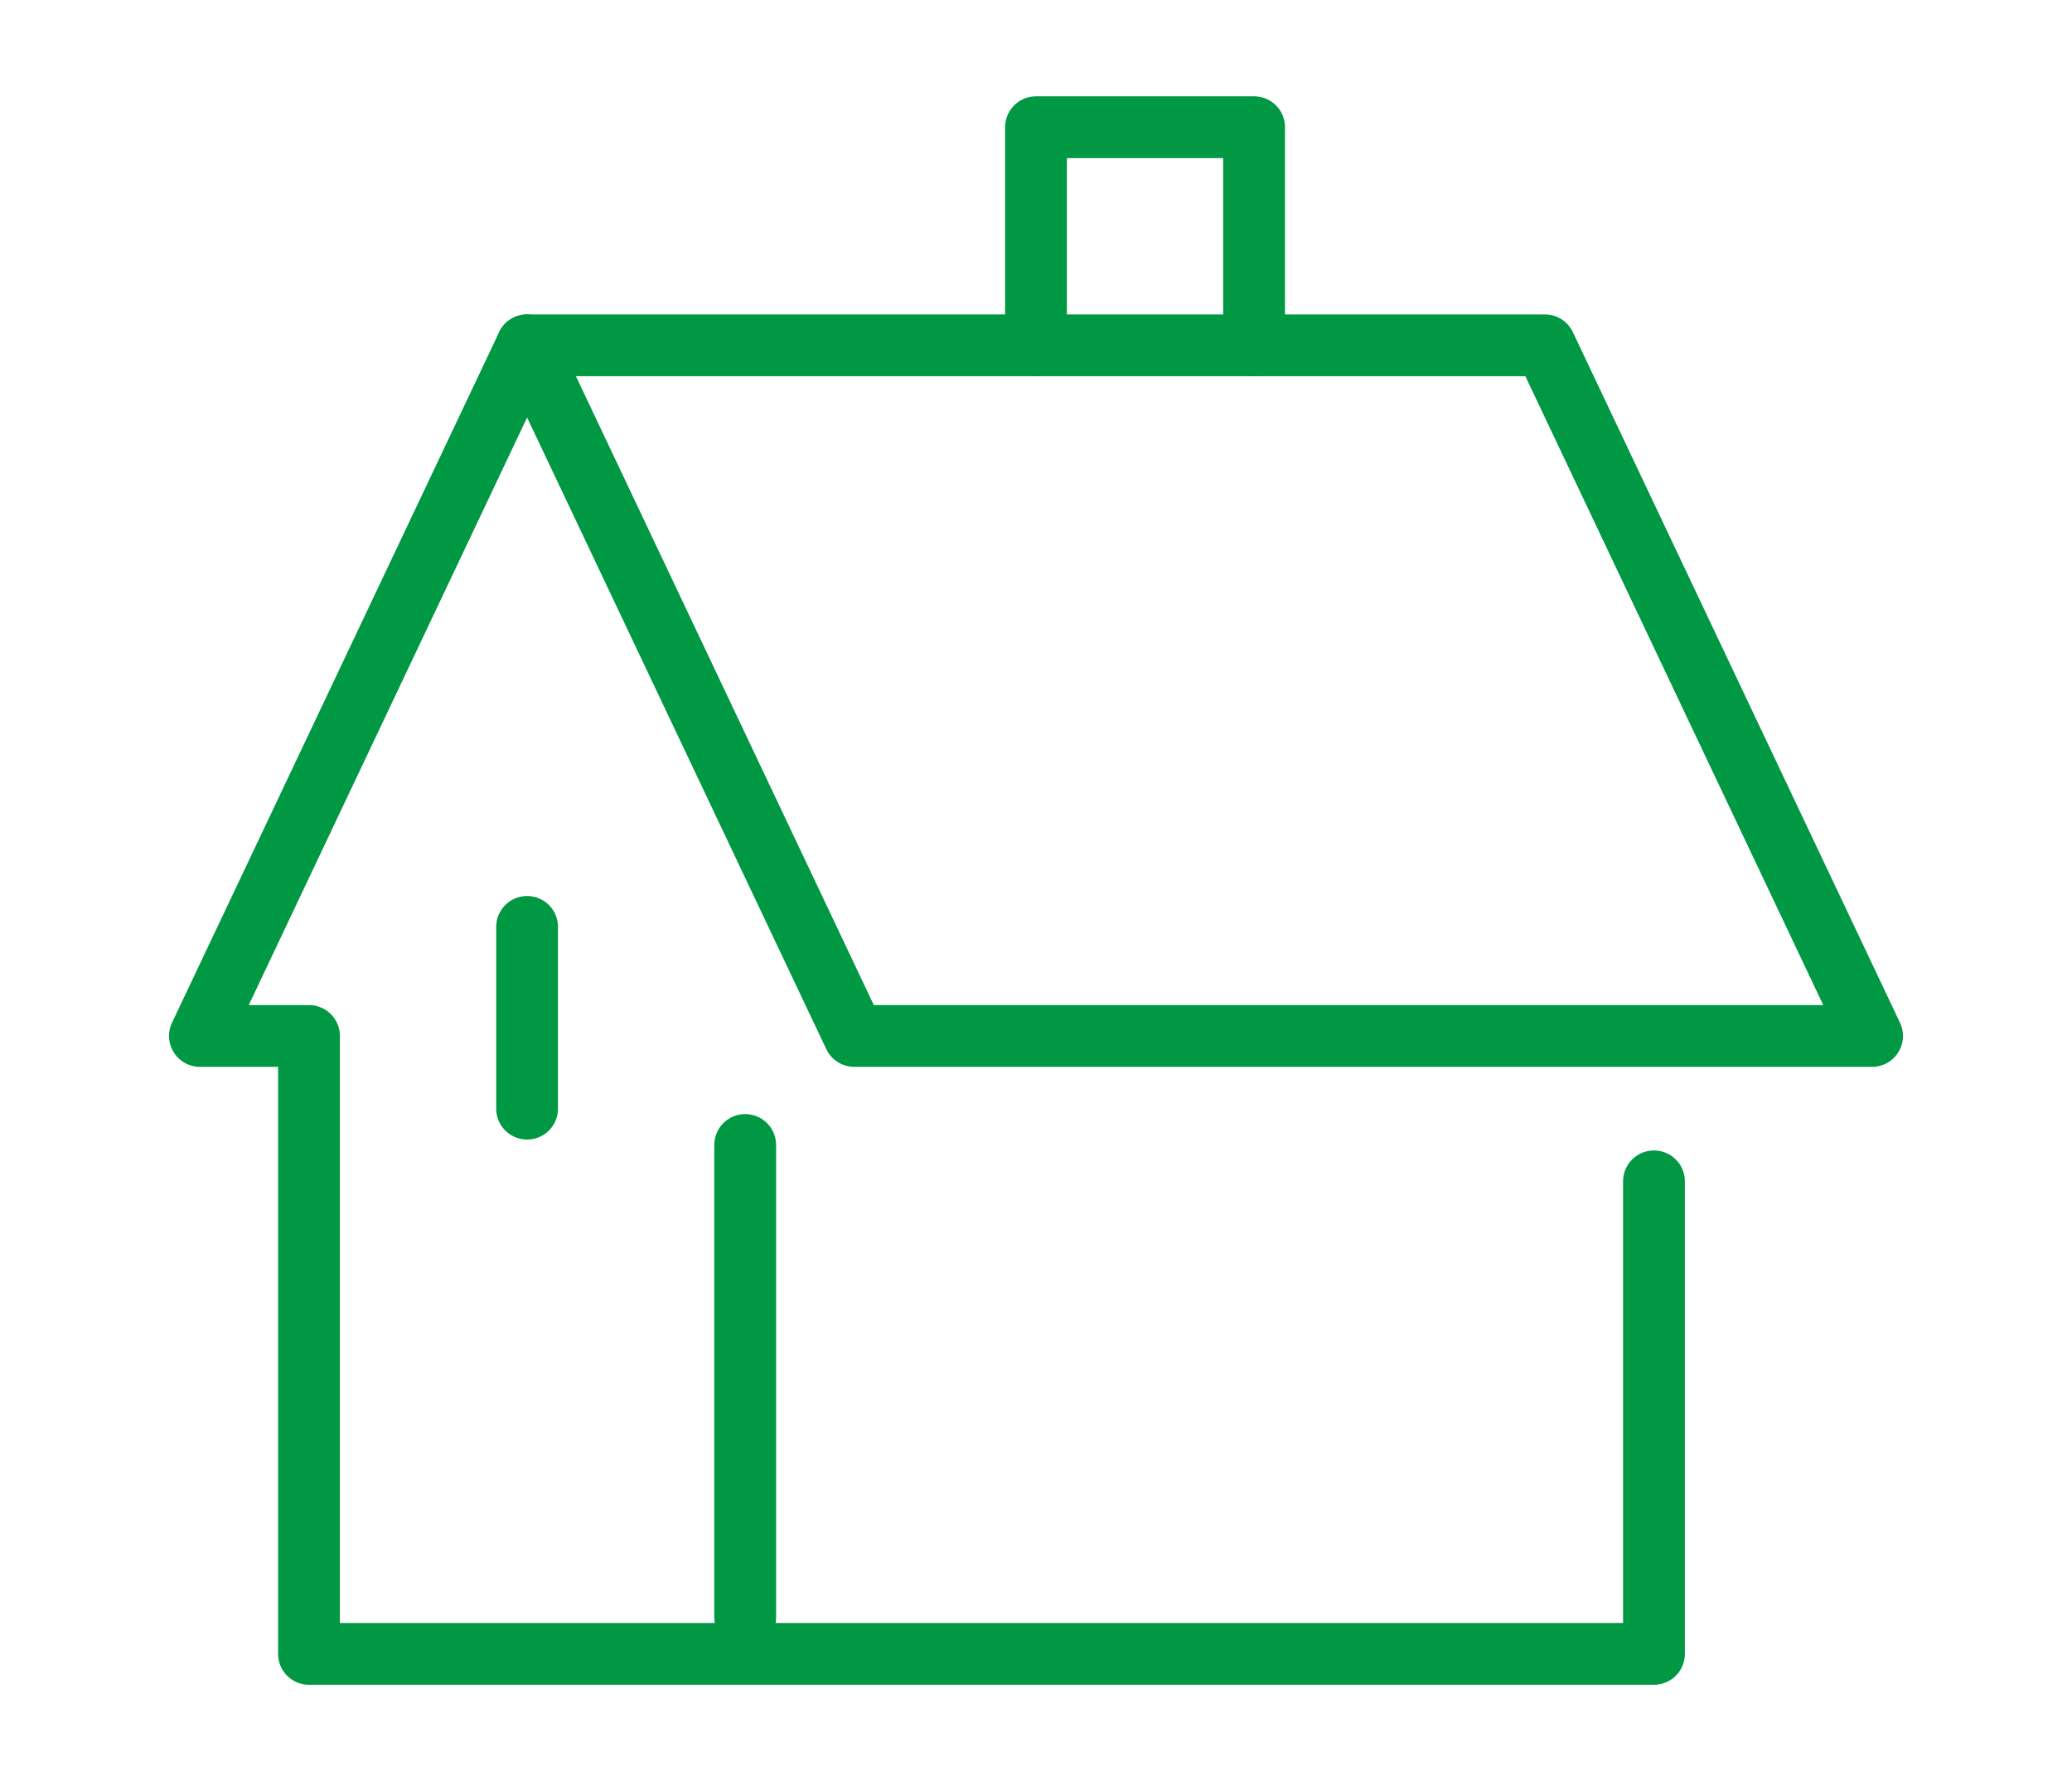
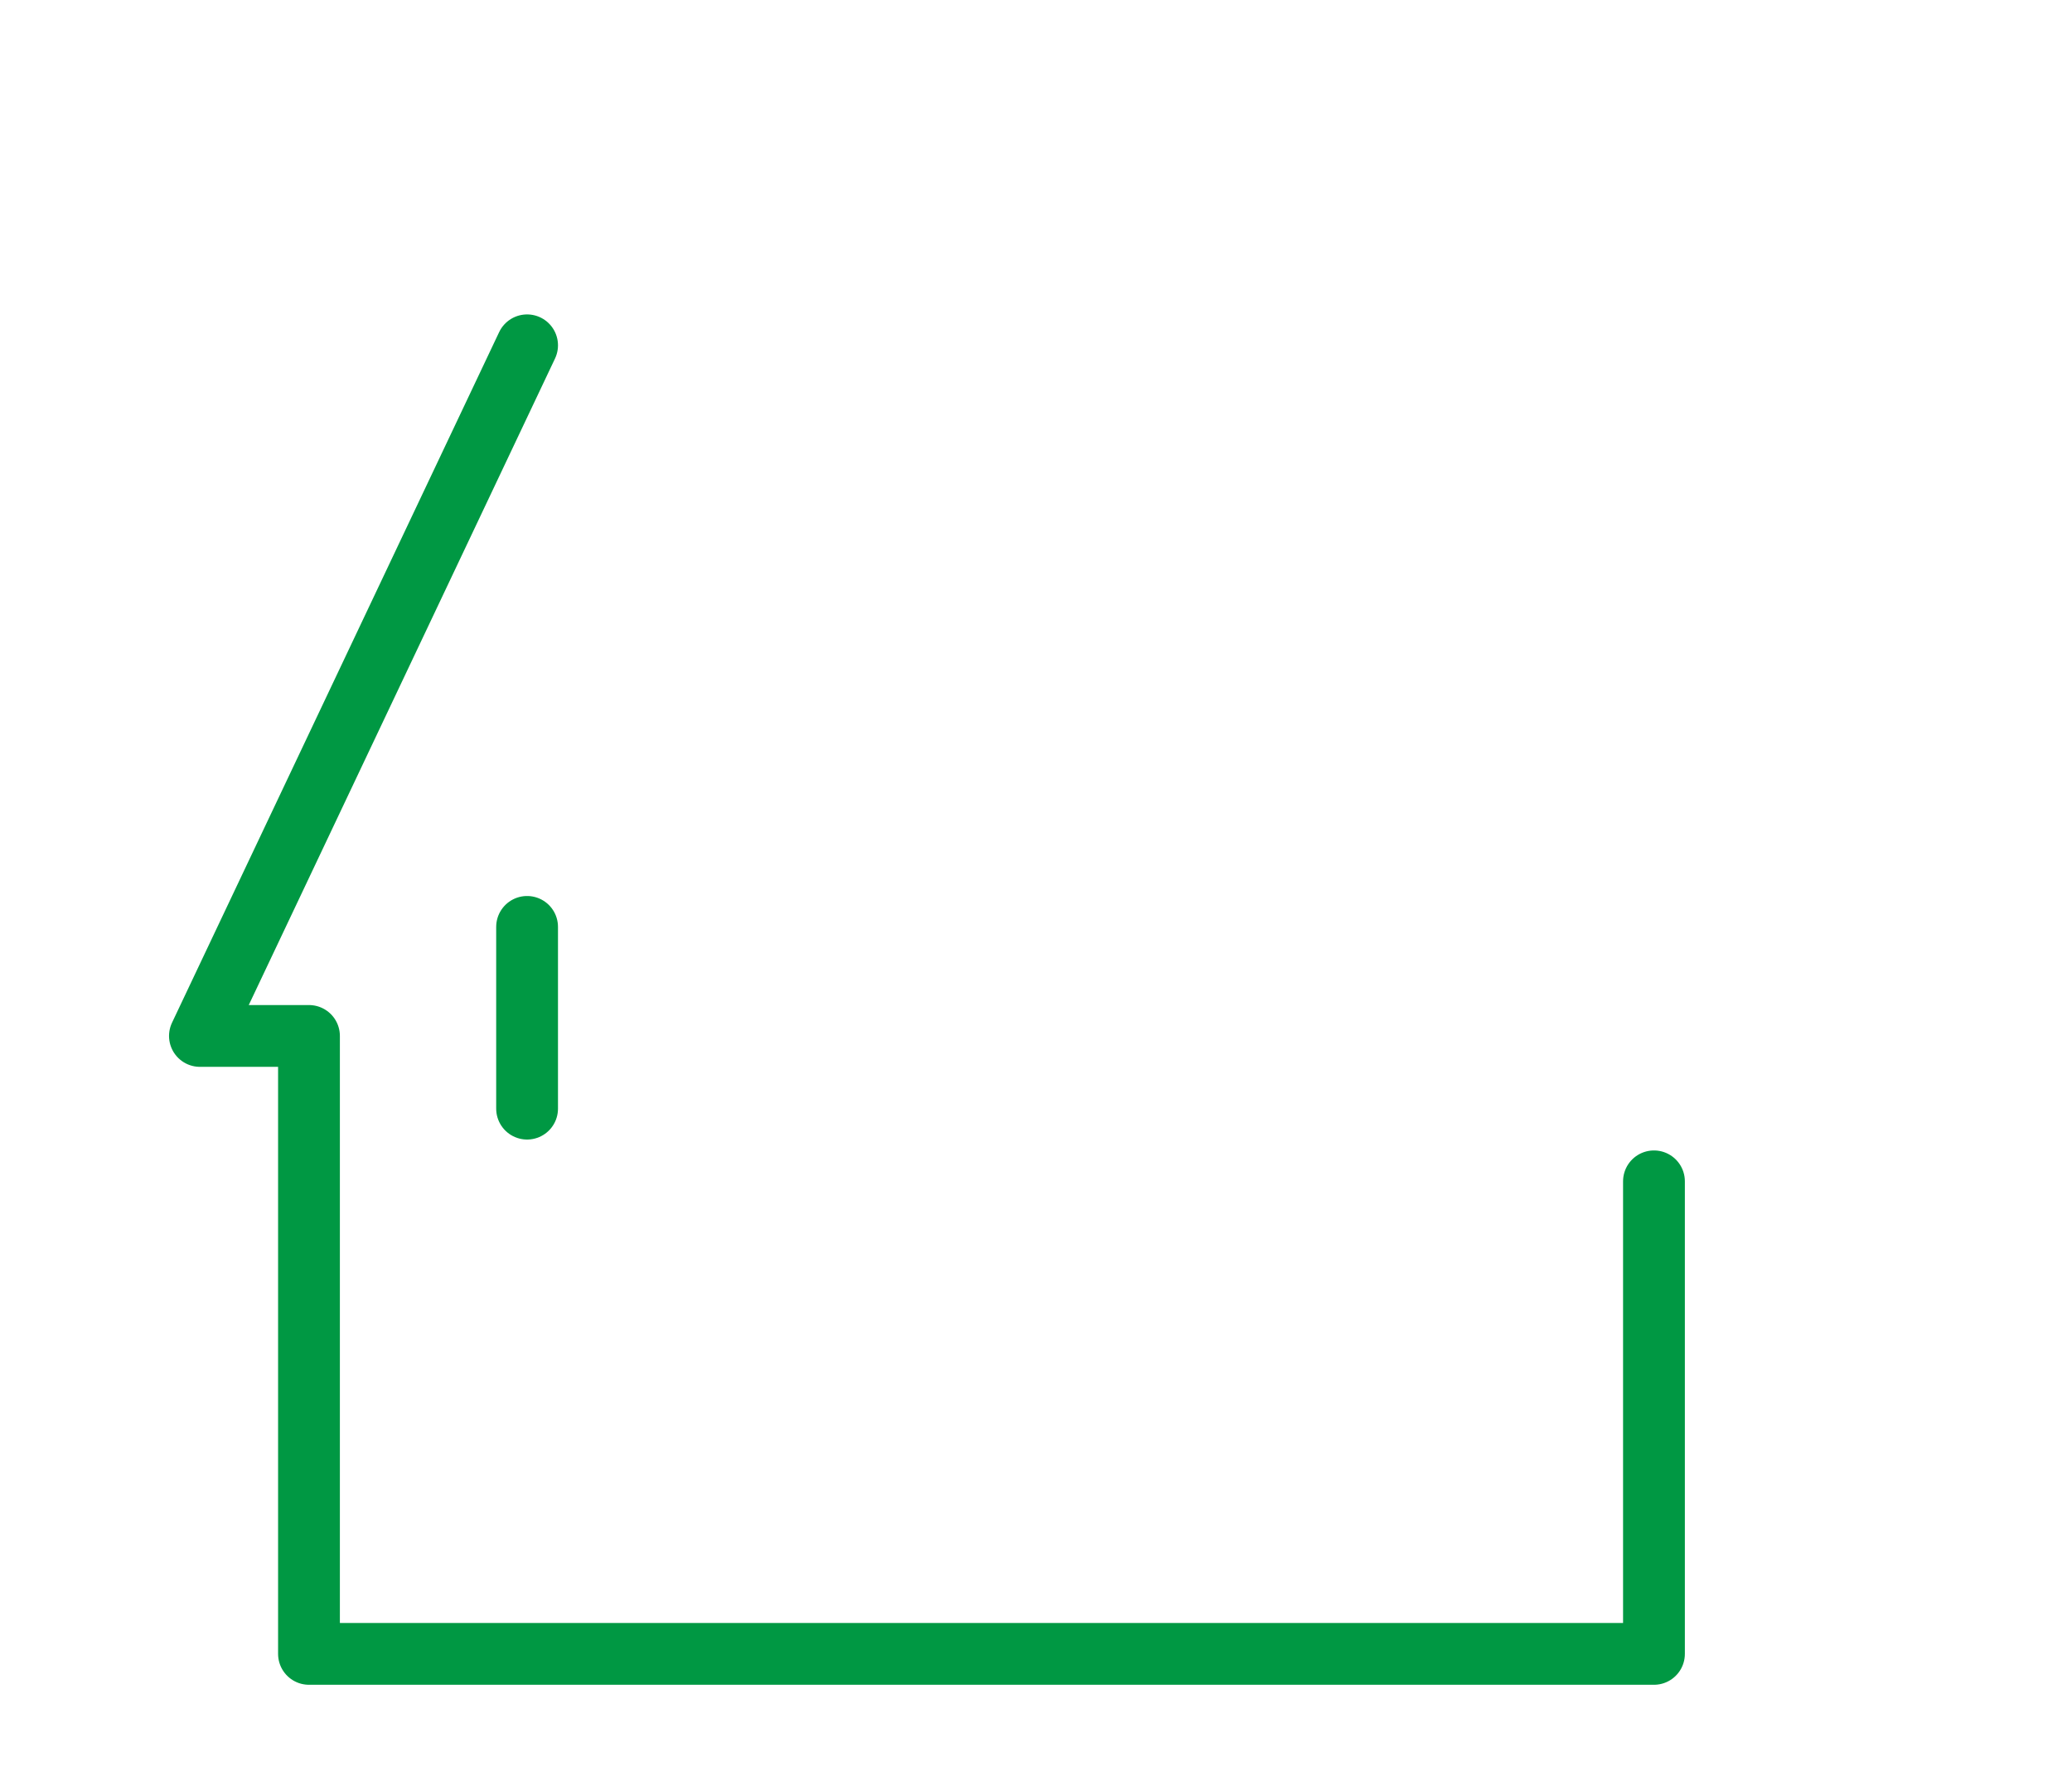
<svg xmlns="http://www.w3.org/2000/svg" viewBox="0 0 57 49">
-   <polygon points="51.5 28.5 23.5 28.5 14.5 9.5 42.5 9.5 51.5 28.5" style="fill:none;stroke:#009843;stroke-linecap:round;stroke-linejoin:round;stroke-width:1.7px" />
  <polyline points="14.5 9.5 5.5 28.5 8.5 28.5 8.5 45.5 45.5 45.5 45.5 32.5" style="fill:none;stroke:#009843;stroke-linecap:round;stroke-linejoin:round;stroke-width:1.7px" />
-   <line x1="20.5" y1="31.5" x2="20.5" y2="44.5" style="fill:none;stroke:#009843;stroke-linecap:round;stroke-linejoin:round;stroke-width:1.7px" />
  <line x1="14.5" y1="25.5" x2="14.5" y2="30.5" style="fill:none;stroke:#009843;stroke-linecap:round;stroke-linejoin:round;stroke-width:1.7px" />
-   <polyline points="28.5 9.5 28.5 3.5 34.5 3.5 34.5 9.5" style="fill:none;stroke:#009843;stroke-linecap:round;stroke-linejoin:round;stroke-width:1.7px" />
-   <rect width="57" height="49" style="fill:none" />
</svg>